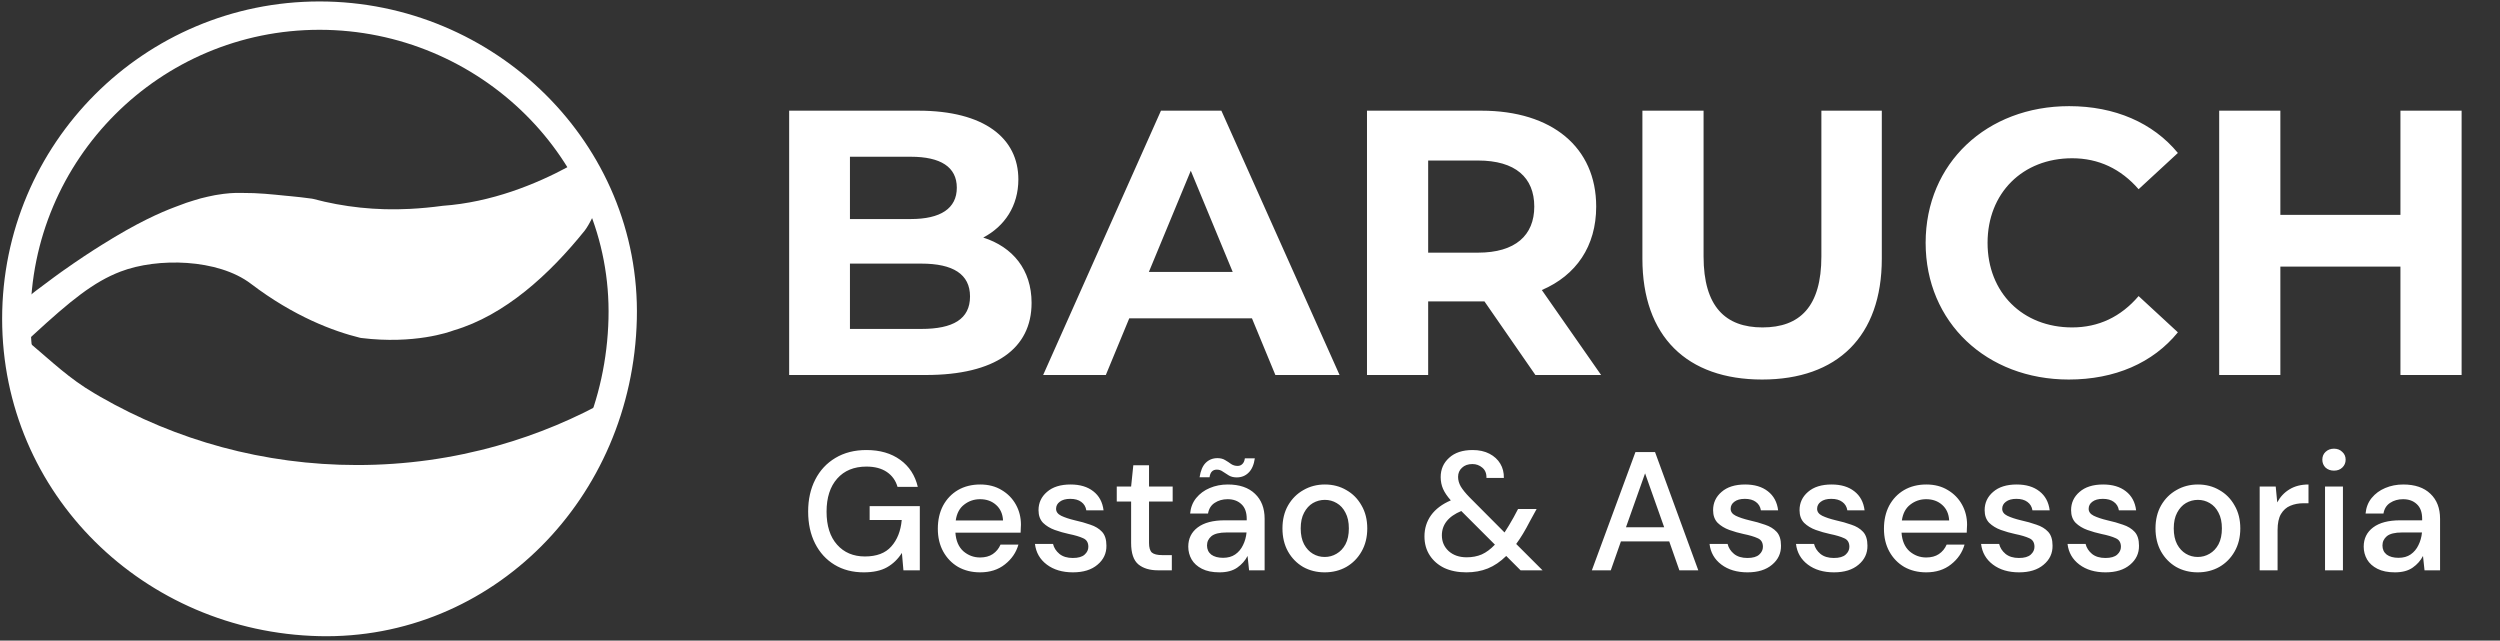
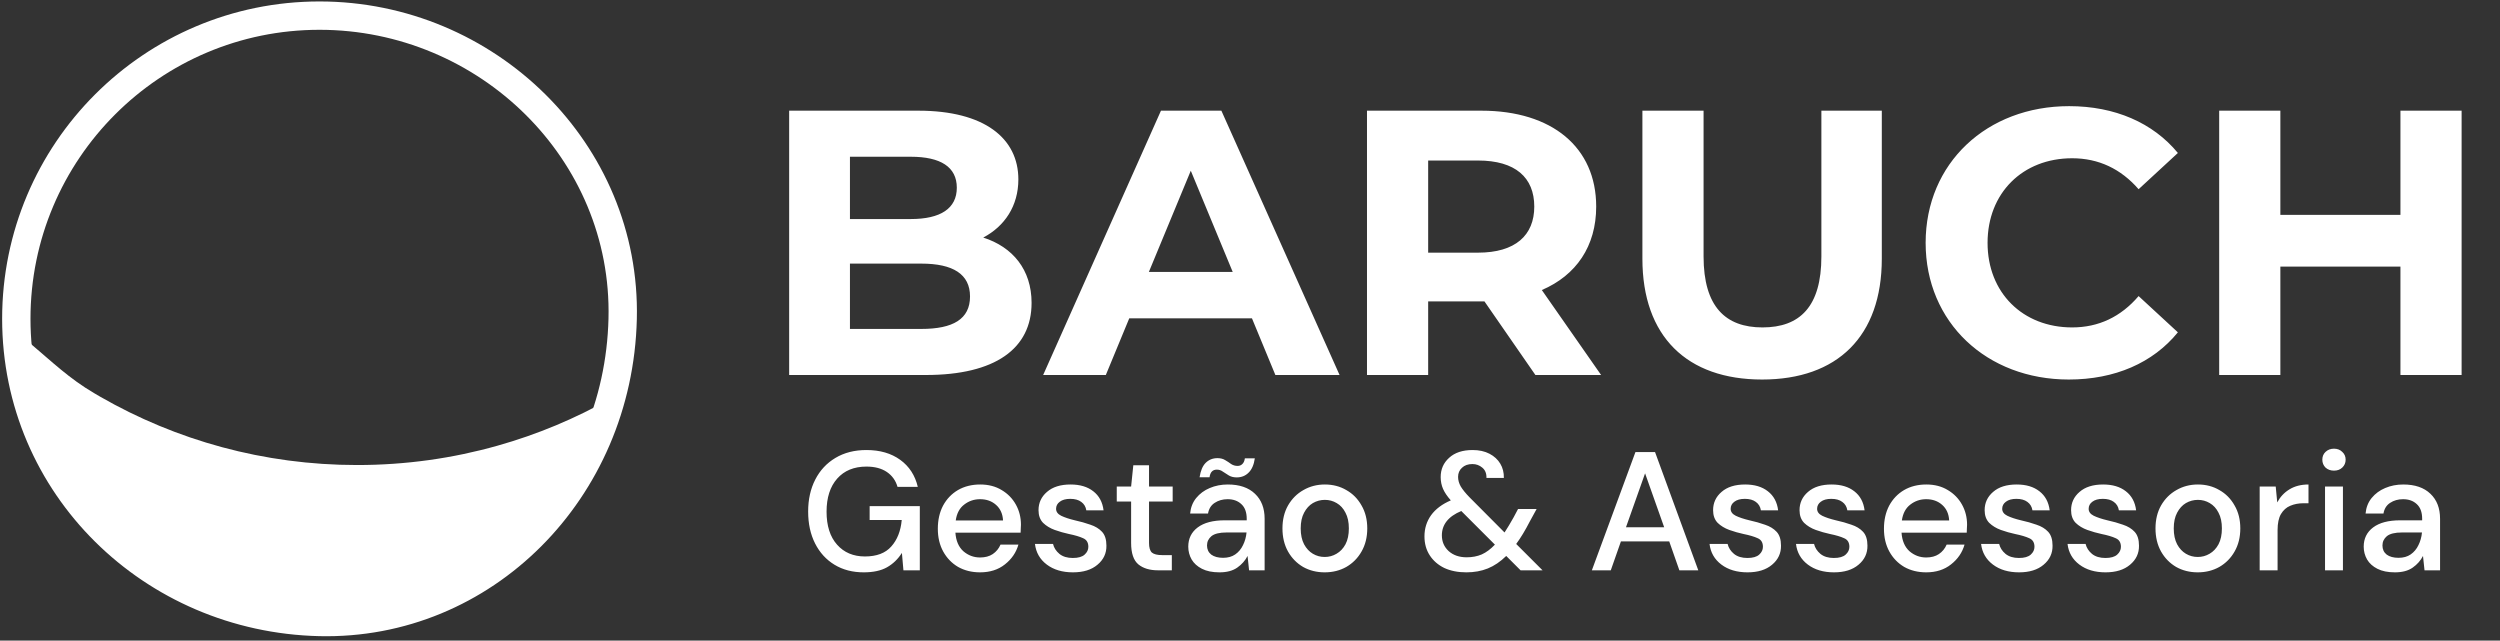
<svg xmlns="http://www.w3.org/2000/svg" width="320" height="82" viewBox="0 0 320 82" fill="none">
  <rect x="0" y="0" width="320" height="82" fill="#333333" stroke="none" />
  <path d="M110.557 73.26C109.13 73.26 107.883 72.935 106.816 72.286C105.75 71.638 104.921 70.73 104.33 69.562C103.739 68.394 103.443 67.032 103.443 65.475C103.443 63.933 103.746 62.57 104.351 61.388C104.957 60.206 105.814 59.283 106.924 58.62C108.049 57.943 109.375 57.604 110.903 57.604C112.633 57.604 114.075 58.022 115.228 58.858C116.381 59.694 117.131 60.848 117.477 62.318H114.882C114.651 61.511 114.197 60.876 113.52 60.415C112.842 59.954 111.97 59.723 110.903 59.723C109.317 59.723 108.07 60.235 107.162 61.258C106.254 62.282 105.8 63.695 105.8 65.497C105.8 67.299 106.247 68.704 107.141 69.713C108.034 70.722 109.224 71.227 110.709 71.227C112.208 71.227 113.332 70.802 114.082 69.951C114.846 69.101 115.293 67.969 115.422 66.556H111.314V64.783H117.736V73H115.639L115.444 70.773C114.94 71.566 114.305 72.178 113.541 72.611C112.777 73.043 111.782 73.26 110.557 73.26ZM125.448 73.26C124.396 73.26 123.459 73.029 122.637 72.567C121.83 72.092 121.196 71.436 120.734 70.6C120.273 69.764 120.042 68.791 120.042 67.681C120.042 66.556 120.266 65.569 120.713 64.718C121.174 63.868 121.808 63.205 122.615 62.729C123.437 62.253 124.389 62.015 125.47 62.015C126.522 62.015 127.437 62.253 128.216 62.729C128.994 63.19 129.6 63.81 130.032 64.588C130.465 65.367 130.681 66.225 130.681 67.162C130.681 67.306 130.674 67.464 130.659 67.637C130.659 67.796 130.652 67.976 130.638 68.178H122.291C122.363 69.216 122.702 70.009 123.307 70.556C123.927 71.09 124.641 71.357 125.448 71.357C126.097 71.357 126.637 71.213 127.07 70.924C127.517 70.621 127.848 70.218 128.065 69.713H130.357C130.068 70.722 129.492 71.566 128.627 72.243C127.776 72.921 126.717 73.26 125.448 73.26ZM125.448 63.897C124.684 63.897 124.007 64.127 123.416 64.588C122.824 65.035 122.464 65.713 122.334 66.621H128.389C128.346 65.785 128.05 65.122 127.502 64.632C126.955 64.142 126.27 63.897 125.448 63.897ZM137.341 73.26C135.986 73.26 134.868 72.928 133.989 72.265C133.11 71.602 132.605 70.722 132.475 69.627H134.789C134.904 70.117 135.178 70.542 135.611 70.903C136.043 71.249 136.613 71.421 137.319 71.421C138.011 71.421 138.516 71.277 138.833 70.989C139.15 70.701 139.308 70.369 139.308 69.994C139.308 69.447 139.085 69.079 138.638 68.891C138.206 68.69 137.6 68.51 136.822 68.351C136.216 68.221 135.611 68.048 135.005 67.832C134.414 67.616 133.917 67.313 133.513 66.924C133.124 66.52 132.93 65.98 132.93 65.302C132.93 64.365 133.29 63.587 134.011 62.967C134.731 62.332 135.741 62.015 137.038 62.015C138.234 62.015 139.2 62.304 139.936 62.88C140.685 63.457 141.125 64.271 141.255 65.324H139.049C138.977 64.862 138.761 64.502 138.4 64.243C138.054 63.983 137.586 63.853 136.995 63.853C136.418 63.853 135.971 63.976 135.654 64.221C135.337 64.451 135.178 64.754 135.178 65.129C135.178 65.504 135.395 65.799 135.827 66.016C136.274 66.232 136.858 66.427 137.579 66.6C138.299 66.758 138.962 66.945 139.568 67.162C140.188 67.364 140.685 67.666 141.06 68.07C141.435 68.474 141.622 69.064 141.622 69.843C141.637 70.823 141.255 71.638 140.476 72.286C139.712 72.935 138.667 73.26 137.341 73.26ZM148.221 73C147.169 73 146.332 72.748 145.713 72.243C145.093 71.724 144.783 70.809 144.783 69.497V64.199H142.945V62.275H144.783L145.064 59.55H147.075V62.275H150.102V64.199H147.075V69.497C147.075 70.088 147.197 70.499 147.442 70.73C147.702 70.946 148.142 71.054 148.761 71.054H149.994V73H148.221ZM156.098 73.26C155.19 73.26 154.44 73.108 153.849 72.805C153.258 72.503 152.819 72.106 152.53 71.616C152.242 71.112 152.098 70.564 152.098 69.973C152.098 68.935 152.502 68.113 153.309 67.508C154.116 66.902 155.269 66.6 156.769 66.6H159.58V66.405C159.58 65.569 159.349 64.942 158.888 64.524C158.441 64.106 157.857 63.897 157.136 63.897C156.502 63.897 155.947 64.055 155.471 64.372C155.01 64.675 154.729 65.129 154.628 65.734H152.336C152.408 64.956 152.667 64.293 153.114 63.745C153.575 63.183 154.152 62.758 154.844 62.469C155.55 62.167 156.322 62.015 157.158 62.015C158.657 62.015 159.817 62.412 160.639 63.205C161.461 63.983 161.872 65.05 161.872 66.405V73H159.882L159.688 71.162C159.385 71.753 158.945 72.25 158.369 72.654C157.792 73.058 157.035 73.26 156.098 73.26ZM156.552 71.4C157.172 71.4 157.691 71.256 158.109 70.967C158.542 70.665 158.873 70.268 159.104 69.778C159.349 69.288 159.5 68.747 159.558 68.156H157.006C156.098 68.156 155.45 68.315 155.06 68.632C154.685 68.949 154.498 69.346 154.498 69.821C154.498 70.311 154.678 70.701 155.039 70.989C155.413 71.263 155.918 71.4 156.552 71.4ZM158.304 61.107C157.915 61.107 157.583 61.028 157.309 60.869C157.035 60.696 156.776 60.531 156.531 60.372C156.3 60.199 156.041 60.112 155.752 60.112C155.219 60.112 154.909 60.437 154.822 61.086H153.547C153.676 60.249 153.936 59.637 154.325 59.248C154.729 58.844 155.233 58.642 155.839 58.642C156.228 58.642 156.56 58.728 156.833 58.901C157.107 59.06 157.36 59.226 157.59 59.399C157.835 59.557 158.109 59.637 158.412 59.637C158.657 59.637 158.859 59.557 159.017 59.399C159.19 59.24 159.298 58.995 159.342 58.664H160.618C160.502 59.485 160.235 60.098 159.817 60.502C159.414 60.905 158.909 61.107 158.304 61.107ZM169.561 73.26C168.537 73.26 167.615 73.029 166.793 72.567C165.986 72.092 165.344 71.436 164.869 70.6C164.393 69.749 164.155 68.762 164.155 67.637C164.155 66.513 164.393 65.533 164.869 64.697C165.359 63.846 166.015 63.19 166.836 62.729C167.658 62.253 168.573 62.015 169.582 62.015C170.606 62.015 171.521 62.253 172.329 62.729C173.15 63.19 173.799 63.846 174.275 64.697C174.765 65.533 175.01 66.513 175.01 67.637C175.01 68.762 174.765 69.749 174.275 70.6C173.799 71.436 173.15 72.092 172.329 72.567C171.507 73.029 170.584 73.26 169.561 73.26ZM169.561 71.292C170.109 71.292 170.613 71.155 171.074 70.881C171.55 70.607 171.932 70.203 172.221 69.67C172.509 69.122 172.653 68.445 172.653 67.637C172.653 66.83 172.509 66.16 172.221 65.626C171.947 65.079 171.572 64.668 171.096 64.394C170.635 64.12 170.13 63.983 169.582 63.983C169.035 63.983 168.523 64.12 168.047 64.394C167.586 64.668 167.211 65.079 166.923 65.626C166.634 66.16 166.49 66.83 166.49 67.637C166.49 68.445 166.634 69.122 166.923 69.67C167.211 70.203 167.586 70.607 168.047 70.881C168.508 71.155 169.013 71.292 169.561 71.292ZM187.694 73.26C186.613 73.26 185.669 73.072 184.861 72.697C184.068 72.308 183.449 71.767 183.002 71.076C182.555 70.384 182.331 69.576 182.331 68.654C182.331 67.645 182.612 66.744 183.175 65.951C183.751 65.158 184.595 64.524 185.705 64.048C185.243 63.529 184.912 63.039 184.71 62.578C184.508 62.116 184.407 61.612 184.407 61.064C184.407 60.069 184.768 59.248 185.488 58.599C186.209 57.936 187.211 57.604 188.494 57.604C189.33 57.604 190.051 57.763 190.656 58.08C191.262 58.397 191.723 58.822 192.04 59.356C192.357 59.889 192.509 60.494 192.494 61.172H190.267C190.282 60.595 190.101 60.156 189.727 59.853C189.366 59.55 188.948 59.399 188.472 59.399C187.91 59.399 187.463 59.557 187.132 59.875C186.8 60.177 186.634 60.566 186.634 61.042C186.634 61.46 186.75 61.871 186.98 62.275C187.225 62.678 187.593 63.133 188.083 63.637L192.581 68.156C192.941 67.609 193.33 66.96 193.749 66.21L194.311 65.151H196.689L195.824 66.729C195.233 67.882 194.65 68.848 194.073 69.627L197.446 73H194.635L192.797 71.162C192.047 71.897 191.262 72.431 190.44 72.762C189.618 73.094 188.703 73.26 187.694 73.26ZM184.559 68.524C184.559 69.331 184.847 70.001 185.423 70.535C186.015 71.068 186.786 71.335 187.737 71.335C188.444 71.335 189.085 71.213 189.662 70.967C190.238 70.708 190.801 70.29 191.348 69.713L187.045 65.41C186.209 65.756 185.582 66.196 185.164 66.729C184.76 67.248 184.559 67.846 184.559 68.524ZM203.758 73L209.337 57.864H211.845L217.381 73H214.959L213.662 69.302H207.477L206.18 73H203.758ZM208.126 67.486H213.013L210.57 60.588L208.126 67.486ZM223.687 73.26C222.332 73.26 221.214 72.928 220.335 72.265C219.456 71.602 218.951 70.722 218.821 69.627H221.135C221.25 70.117 221.524 70.542 221.957 70.903C222.389 71.249 222.959 71.421 223.665 71.421C224.357 71.421 224.862 71.277 225.179 70.989C225.496 70.701 225.654 70.369 225.654 69.994C225.654 69.447 225.431 69.079 224.984 68.891C224.552 68.69 223.946 68.51 223.168 68.351C222.562 68.221 221.957 68.048 221.351 67.832C220.76 67.616 220.263 67.313 219.859 66.924C219.47 66.52 219.276 65.98 219.276 65.302C219.276 64.365 219.636 63.587 220.357 62.967C221.077 62.332 222.087 62.015 223.384 62.015C224.58 62.015 225.546 62.304 226.282 62.88C227.031 63.457 227.471 64.271 227.601 65.324H225.395C225.323 64.862 225.107 64.502 224.746 64.243C224.4 63.983 223.932 63.853 223.341 63.853C222.764 63.853 222.317 63.976 222 64.221C221.683 64.451 221.524 64.754 221.524 65.129C221.524 65.504 221.741 65.799 222.173 66.016C222.62 66.232 223.204 66.427 223.925 66.6C224.645 66.758 225.308 66.945 225.914 67.162C226.534 67.364 227.031 67.666 227.406 68.07C227.781 68.474 227.968 69.064 227.968 69.843C227.983 70.823 227.601 71.638 226.822 72.286C226.058 72.935 225.013 73.26 223.687 73.26ZM234.752 73.26C233.397 73.26 232.28 72.928 231.4 72.265C230.521 71.602 230.016 70.722 229.887 69.627H232.2C232.316 70.117 232.59 70.542 233.022 70.903C233.454 71.249 234.024 71.421 234.73 71.421C235.422 71.421 235.927 71.277 236.244 70.989C236.561 70.701 236.72 70.369 236.72 69.994C236.72 69.447 236.496 69.079 236.049 68.891C235.617 68.69 235.011 68.51 234.233 68.351C233.627 68.221 233.022 68.048 232.417 67.832C231.825 67.616 231.328 67.313 230.925 66.924C230.535 66.52 230.341 65.98 230.341 65.302C230.341 64.365 230.701 63.587 231.422 62.967C232.143 62.332 233.152 62.015 234.449 62.015C235.646 62.015 236.611 62.304 237.347 62.88C238.096 63.457 238.536 64.271 238.666 65.324H236.46C236.388 64.862 236.172 64.502 235.811 64.243C235.465 63.983 234.997 63.853 234.406 63.853C233.829 63.853 233.382 63.976 233.065 64.221C232.748 64.451 232.59 64.754 232.59 65.129C232.59 65.504 232.806 65.799 233.238 66.016C233.685 66.232 234.269 66.427 234.99 66.6C235.71 66.758 236.374 66.945 236.979 67.162C237.599 67.364 238.096 67.666 238.471 68.07C238.846 68.474 239.033 69.064 239.033 69.843C239.048 70.823 238.666 71.638 237.887 72.286C237.123 72.935 236.078 73.26 234.752 73.26ZM246.552 73.26C245.5 73.26 244.563 73.029 243.741 72.567C242.934 72.092 242.3 71.436 241.838 70.6C241.377 69.764 241.146 68.791 241.146 67.681C241.146 66.556 241.37 65.569 241.817 64.718C242.278 63.868 242.912 63.205 243.72 62.729C244.541 62.253 245.493 62.015 246.574 62.015C247.626 62.015 248.542 62.253 249.32 62.729C250.098 63.19 250.704 63.81 251.136 64.588C251.569 65.367 251.785 66.225 251.785 67.162C251.785 67.306 251.778 67.464 251.763 67.637C251.763 67.796 251.756 67.976 251.742 68.178H243.395C243.467 69.216 243.806 70.009 244.411 70.556C245.031 71.09 245.745 71.357 246.552 71.357C247.201 71.357 247.741 71.213 248.174 70.924C248.621 70.621 248.952 70.218 249.169 69.713H251.461C251.172 70.722 250.596 71.566 249.731 72.243C248.88 72.921 247.821 73.26 246.552 73.26ZM246.552 63.897C245.788 63.897 245.111 64.127 244.52 64.588C243.929 65.035 243.568 65.713 243.438 66.621H249.493C249.45 65.785 249.154 65.122 248.606 64.632C248.059 64.142 247.374 63.897 246.552 63.897ZM258.445 73.26C257.09 73.26 255.972 72.928 255.093 72.265C254.214 71.602 253.709 70.722 253.579 69.627H255.893C256.009 70.117 256.282 70.542 256.715 70.903C257.147 71.249 257.717 71.421 258.423 71.421C259.115 71.421 259.62 71.277 259.937 70.989C260.254 70.701 260.412 70.369 260.412 69.994C260.412 69.447 260.189 69.079 259.742 68.891C259.31 68.69 258.704 68.51 257.926 68.351C257.32 68.221 256.715 68.048 256.109 67.832C255.518 67.616 255.021 67.313 254.617 66.924C254.228 66.52 254.034 65.98 254.034 65.302C254.034 64.365 254.394 63.587 255.115 62.967C255.836 62.332 256.845 62.015 258.142 62.015C259.339 62.015 260.304 62.304 261.04 62.88C261.789 63.457 262.229 64.271 262.359 65.324H260.153C260.081 64.862 259.865 64.502 259.504 64.243C259.158 63.983 258.69 63.853 258.099 63.853C257.522 63.853 257.075 63.976 256.758 64.221C256.441 64.451 256.282 64.754 256.282 65.129C256.282 65.504 256.499 65.799 256.931 66.016C257.378 66.232 257.962 66.427 258.683 66.6C259.403 66.758 260.067 66.945 260.672 67.162C261.292 67.364 261.789 67.666 262.164 68.07C262.539 68.474 262.726 69.064 262.726 69.843C262.741 70.823 262.359 71.638 261.58 72.286C260.816 72.935 259.771 73.26 258.445 73.26ZM269.51 73.26C268.155 73.26 267.038 72.928 266.158 72.265C265.279 71.602 264.774 70.722 264.645 69.627H266.958C267.074 70.117 267.348 70.542 267.78 70.903C268.212 71.249 268.782 71.421 269.488 71.421C270.18 71.421 270.685 71.277 271.002 70.989C271.319 70.701 271.478 70.369 271.478 69.994C271.478 69.447 271.254 69.079 270.807 68.891C270.375 68.69 269.769 68.51 268.991 68.351C268.385 68.221 267.78 68.048 267.175 67.832C266.584 67.616 266.086 67.313 265.683 66.924C265.293 66.52 265.099 65.98 265.099 65.302C265.099 64.365 265.459 63.587 266.18 62.967C266.901 62.332 267.91 62.015 269.207 62.015C270.404 62.015 271.369 62.304 272.105 62.88C272.854 63.457 273.294 64.271 273.424 65.324H271.218C271.146 64.862 270.93 64.502 270.569 64.243C270.223 63.983 269.755 63.853 269.164 63.853C268.587 63.853 268.14 63.976 267.823 64.221C267.506 64.451 267.348 64.754 267.348 65.129C267.348 65.504 267.564 65.799 267.996 66.016C268.443 66.232 269.027 66.427 269.748 66.6C270.469 66.758 271.132 66.945 271.737 67.162C272.357 67.364 272.854 67.666 273.229 68.07C273.604 68.474 273.791 69.064 273.791 69.843C273.806 70.823 273.424 71.638 272.645 72.286C271.881 72.935 270.836 73.26 269.51 73.26ZM281.31 73.26C280.287 73.26 279.364 73.029 278.542 72.567C277.735 72.092 277.094 71.436 276.618 70.6C276.142 69.749 275.904 68.762 275.904 67.637C275.904 66.513 276.142 65.533 276.618 64.697C277.108 63.846 277.764 63.19 278.586 62.729C279.407 62.253 280.323 62.015 281.332 62.015C282.355 62.015 283.271 62.253 284.078 62.729C284.9 63.19 285.548 63.846 286.024 64.697C286.514 65.533 286.759 66.513 286.759 67.637C286.759 68.762 286.514 69.749 286.024 70.6C285.548 71.436 284.9 72.092 284.078 72.567C283.256 73.029 282.334 73.26 281.31 73.26ZM281.31 71.292C281.858 71.292 282.363 71.155 282.824 70.881C283.3 70.607 283.682 70.203 283.97 69.67C284.258 69.122 284.402 68.445 284.402 67.637C284.402 66.83 284.258 66.16 283.97 65.626C283.696 65.079 283.321 64.668 282.845 64.394C282.384 64.12 281.88 63.983 281.332 63.983C280.784 63.983 280.272 64.12 279.797 64.394C279.335 64.668 278.96 65.079 278.672 65.626C278.384 66.16 278.24 66.83 278.24 67.637C278.24 68.445 278.384 69.122 278.672 69.67C278.96 70.203 279.335 70.607 279.797 70.881C280.258 71.155 280.762 71.292 281.31 71.292ZM289.238 73V62.275H291.292L291.487 64.307C291.862 63.601 292.381 63.046 293.044 62.642C293.721 62.224 294.536 62.015 295.487 62.015V64.415H294.86C294.226 64.415 293.656 64.524 293.152 64.74C292.662 64.942 292.265 65.295 291.963 65.799C291.674 66.29 291.53 66.974 291.53 67.854V73H289.238ZM298.75 60.242C298.317 60.242 297.957 60.112 297.669 59.853C297.395 59.579 297.258 59.24 297.258 58.837C297.258 58.433 297.395 58.101 297.669 57.842C297.957 57.568 298.317 57.431 298.75 57.431C299.182 57.431 299.536 57.568 299.809 57.842C300.098 58.101 300.242 58.433 300.242 58.837C300.242 59.24 300.098 59.579 299.809 59.853C299.536 60.112 299.182 60.242 298.75 60.242ZM297.604 73V62.275H299.896V73H297.604ZM306.554 73.26C305.646 73.26 304.897 73.108 304.306 72.805C303.715 72.503 303.275 72.106 302.987 71.616C302.698 71.112 302.554 70.564 302.554 69.973C302.554 68.935 302.958 68.113 303.765 67.508C304.572 66.902 305.726 66.6 307.225 66.6H310.036V66.405C310.036 65.569 309.805 64.942 309.344 64.524C308.897 64.106 308.313 63.897 307.592 63.897C306.958 63.897 306.403 64.055 305.927 64.372C305.466 64.675 305.185 65.129 305.084 65.734H302.792C302.864 64.956 303.123 64.293 303.57 63.745C304.032 63.183 304.608 62.758 305.3 62.469C306.007 62.167 306.778 62.015 307.614 62.015C309.113 62.015 310.274 62.412 311.095 63.205C311.917 63.983 312.328 65.05 312.328 66.405V73H310.339L310.144 71.162C309.841 71.753 309.402 72.25 308.825 72.654C308.248 73.058 307.491 73.26 306.554 73.26ZM307.009 71.4C307.628 71.4 308.147 71.256 308.565 70.967C308.998 70.665 309.329 70.268 309.56 69.778C309.805 69.288 309.957 68.747 310.014 68.156H307.463C306.554 68.156 305.906 68.315 305.516 68.632C305.142 68.949 304.954 69.346 304.954 69.821C304.954 70.311 305.134 70.701 305.495 70.989C305.87 71.263 306.374 71.4 307.009 71.4Z" fill="white" />
  <mask id="path-2-inside-1_2_507" fill="white">
    <path d="M7.668 61.012C4.727 56.199 2.803 50.692 2.2 44.798C2.272 44.73 2.336 44.662 2.408 44.598L3.302 50.804C3.302 50.804 4.571 54.958 7.436 60.561C7.508 60.713 7.588 60.865 7.664 61.012H7.668Z" />
  </mask>
  <path d="M7.668 61.012C4.727 56.199 2.803 50.692 2.2 44.798C2.272 44.73 2.336 44.662 2.408 44.598L3.302 50.804C3.302 50.804 4.571 54.958 7.436 60.561C7.508 60.713 7.588 60.865 7.664 61.012H7.668Z" fill="white" />
  <path d="M7.668 61.012V61.411H8.379L8.008 60.804L7.668 61.012ZM2.2 44.798L1.926 44.507L1.783 44.642L1.803 44.838L2.2 44.798ZM2.408 44.598L2.803 44.541L2.697 43.807L2.143 44.3L2.408 44.598ZM3.302 50.804L2.907 50.861L2.911 50.891L2.92 50.92L3.302 50.804ZM7.436 60.561L7.797 60.39L7.792 60.38L7.436 60.561ZM7.664 61.012L7.309 61.194L7.42 61.411H7.664V61.012ZM8.008 60.804C5.097 56.041 3.194 50.591 2.597 44.757L1.803 44.838C2.412 50.793 4.356 56.358 7.327 61.22L8.008 60.804ZM2.474 45.088C2.574 44.993 2.601 44.96 2.673 44.896L2.143 44.3C2.071 44.364 1.97 44.466 1.926 44.507L2.474 45.088ZM2.013 44.655L2.907 50.861L3.697 50.747L2.803 44.541L2.013 44.655ZM3.302 50.804C2.92 50.92 2.92 50.92 2.92 50.92C2.92 50.92 2.92 50.921 2.92 50.921C2.92 50.921 2.92 50.921 2.921 50.922C2.921 50.922 2.921 50.923 2.921 50.924C2.922 50.926 2.923 50.93 2.924 50.934C2.927 50.943 2.931 50.955 2.936 50.971C2.946 51.004 2.962 51.053 2.982 51.116C3.023 51.243 3.085 51.429 3.167 51.67C3.333 52.152 3.583 52.851 3.923 53.726C4.602 55.475 5.641 57.927 7.081 60.743L7.792 60.38C6.366 57.592 5.338 55.165 4.667 53.437C4.331 52.573 4.085 51.883 3.922 51.411C3.841 51.175 3.781 50.993 3.742 50.87C3.722 50.809 3.707 50.763 3.698 50.732C3.693 50.717 3.689 50.705 3.687 50.698C3.686 50.694 3.685 50.691 3.684 50.689C3.684 50.688 3.684 50.688 3.684 50.688C3.684 50.687 3.684 50.687 3.684 50.687C3.683 50.687 3.683 50.687 3.683 50.687C3.683 50.687 3.684 50.687 3.302 50.804ZM7.076 60.732C7.151 60.891 7.236 61.052 7.309 61.194L8.019 60.83C7.94 60.677 7.865 60.535 7.797 60.39L7.076 60.732ZM7.664 61.411H7.668V60.613H7.664V61.411Z" fill="white" mask="url(#path-2-inside-1_2_507)" />
-   <path d="M22.761 74.944C25.939 76.455 29.677 77.782 34.075 78.824C30.055 78.118 26.25 76.79 22.761 74.944Z" fill="white" stroke="white" stroke-width="0.399" />
  <mask id="path-5-inside-2_2_507" fill="white">
    <path d="M66.363 69.992C62.109 73.719 57.033 76.532 51.438 78.125C55.448 76.76 60.269 74.397 65.721 70.347C65.92 70.199 66.14 70.083 66.363 69.992Z" />
  </mask>
  <path d="M66.363 69.992C62.109 73.719 57.033 76.532 51.438 78.125C55.448 76.76 60.269 74.397 65.721 70.347C65.92 70.199 66.14 70.083 66.363 69.992Z" fill="white" />
  <path d="M66.363 69.992L66.626 70.292L66.212 69.622L66.363 69.992ZM51.438 78.125L51.309 77.747L51.547 78.509L51.438 78.125ZM65.721 70.347L65.483 70.026L65.483 70.026L65.721 70.347ZM66.1 69.691C61.889 73.381 56.865 76.165 51.328 77.741L51.547 78.509C57.2 76.9 62.328 74.057 66.626 70.292L66.1 69.691ZM51.566 78.502C55.618 77.124 60.476 74.741 65.959 70.667L65.483 70.026C60.062 74.054 55.278 76.396 51.309 77.747L51.566 78.502ZM65.958 70.667C66.126 70.543 66.315 70.443 66.515 70.361L66.212 69.622C65.965 69.724 65.715 69.855 65.483 70.026L65.958 70.667Z" fill="white" mask="url(#path-5-inside-2_2_507)" />
-   <path d="M76.504 25.821C76.688 26.264 75.419 28.802 74.844 29.517C70.331 35.132 64.624 40.356 58.079 42.287C58.051 42.295 58.023 42.303 57.995 42.315C57.54 42.487 53.038 44.099 46.258 43.265C46.198 43.257 46.138 43.245 46.078 43.233C42.674 42.395 37.634 40.515 32.111 36.317C27.9 33.116 20.162 32.953 15.453 34.753C11.989 36.074 9.056 38.456 4.211 42.914C4.051 43.057 2.874 44.147 2.83 44.195C2.738 44.283 2.658 44.358 2.567 44.45C2.515 44.502 2.467 44.55 2.411 44.606C2.339 44.67 2.275 44.738 2.204 44.805C2.144 44.231 2.1 43.652 2.064 43.069C2.02 42.323 2 41.573 2 40.815C2 40.499 2.008 40.184 2.016 39.869C2.028 39.458 2.219 39.075 2.543 38.819C3.872 37.762 5.348 36.628 6.941 35.467C6.957 35.451 6.973 35.447 6.985 35.435C8.585 34.27 10.293 33.092 12.057 31.959C12.097 31.931 12.137 31.907 12.181 31.883C12.464 31.7 12.747 31.52 13.039 31.34C17.608 28.471 20.521 27.21 22.361 26.512C22.784 26.348 23.207 26.188 23.63 26.041C23.698 26.017 23.766 25.989 23.83 25.965C23.87 25.949 23.902 25.945 23.942 25.929C24.233 25.829 24.52 25.741 24.808 25.654C25.41 25.462 26.005 25.298 26.591 25.175C26.887 25.103 27.182 25.043 27.469 24.991C27.581 24.975 27.693 24.947 27.805 24.935C28.902 24.748 29.968 24.66 30.981 24.696H31.013C33.044 24.68 34.892 24.887 36.497 25.047C36.756 25.067 37.015 25.091 37.267 25.119C37.291 25.119 37.315 25.127 37.339 25.127C38.041 25.187 38.903 25.294 39.909 25.426C39.965 25.434 40.024 25.446 40.08 25.458C43.999 26.504 48.15 26.962 52.448 26.739C53.868 26.667 55.277 26.532 56.662 26.344C62.92 25.897 68.591 23.582 72.785 21.32C73.459 20.956 74.302 21.204 74.673 21.874C75.419 23.211 75.914 24.404 76.5 25.829L76.504 25.821Z" fill="white" />
  <path d="M78.207 50.995C77.625 52.384 77.054 54.116 76.176 55.884C76.156 55.924 76.136 55.964 76.116 56.004C73.494 61.168 69.623 67.13 66.363 69.987C66.139 70.079 65.92 70.195 65.72 70.343C60.269 74.389 55.448 76.756 51.437 78.121C48.057 79.087 44.489 79.613 40.797 79.613C40.059 79.613 39.325 79.589 38.594 79.546C28.195 77.734 21.023 74.433 16.05 70.694C12.75 67.956 9.913 64.688 7.662 61.012C7.586 60.861 7.502 60.709 7.434 60.561C4.569 54.958 3.3 50.804 3.3 50.804L2.406 44.598C2.458 44.546 2.506 44.498 2.562 44.442C2.653 44.351 2.733 44.275 2.825 44.187C2.873 44.143 3.761 43.952 3.813 43.904C6.615 46.27 8.867 48.461 12.052 50.325C12.319 50.484 12.586 50.636 12.85 50.792C22.527 56.347 33.75 59.524 45.706 59.524C51.948 59.524 57.986 58.662 63.705 57.041C68.817 55.601 73.674 53.557 78.199 50.995H78.207Z" fill="white" />
  <mask id="path-9-inside-3_2_507" fill="white">
    <path d="M2.561 44.443C2.653 44.351 2.733 44.275 2.825 44.187C2.737 44.271 2.649 44.359 2.561 44.443Z" />
  </mask>
  <path d="M2.561 44.443C2.653 44.351 2.733 44.275 2.825 44.187C2.737 44.271 2.649 44.359 2.561 44.443Z" fill="white" />
  <path d="M2.561 44.443L2.279 44.16L2.837 44.731L2.561 44.443ZM2.825 44.187L3.101 44.475L2.549 43.898L2.825 44.187ZM2.844 44.725C2.932 44.637 3.008 44.564 3.101 44.475L2.549 43.899C2.458 43.985 2.375 44.065 2.279 44.16L2.844 44.725ZM2.549 43.898C2.503 43.942 2.458 43.987 2.414 44.029C2.37 44.073 2.328 44.114 2.286 44.154L2.837 44.731C2.883 44.688 2.928 44.643 2.972 44.6C3.016 44.557 3.059 44.516 3.1 44.476L2.549 43.898Z" fill="white" mask="url(#path-9-inside-3_2_507)" />
  <mask id="path-11-inside-4_2_507" fill="white">
    <path d="M7.057 35.371C7.249 35.228 7.808 34.816 8.634 34.246C8.127 34.609 7.6 34.984 7.057 35.371Z" />
  </mask>
-   <path d="M7.057 35.371C7.249 35.228 7.808 34.816 8.634 34.246C8.127 34.609 7.6 34.984 7.057 35.371Z" fill="white" />
-   <path d="M7.057 35.371L6.818 35.052L7.289 35.696L7.057 35.371ZM8.634 34.246L8.866 34.57L8.407 33.917L8.634 34.246ZM7.297 35.691C7.484 35.55 8.039 35.142 8.86 34.574L8.407 33.917C7.577 34.491 7.014 34.905 6.818 35.052L7.297 35.691ZM8.401 33.921C7.895 34.284 7.369 34.659 6.826 35.046L7.289 35.696C7.831 35.309 8.359 34.934 8.866 34.57L8.401 33.921Z" fill="white" mask="url(#path-11-inside-4_2_507)" />
-   <path d="M79.701 40.807C79.166 62.86 61.902 80.108 40.895 79.613C19.468 79.11 2.088 62.241 2.088 40.807C2.088 19.372 19.46 2 40.895 2C62.329 2 80.22 19.38 79.701 40.807Z" stroke="white" stroke-width="3.628" stroke-miterlimit="10" />
+   <path d="M79.701 40.807C79.166 62.86 61.902 80.108 40.895 79.613C19.468 79.11 2.088 62.241 2.088 40.807C2.088 19.372 19.46 2 40.895 2C62.329 2 80.22 19.38 79.701 40.807" stroke="white" stroke-width="3.628" stroke-miterlimit="10" />
  <path d="M125.855 30.407C129.625 31.615 132.042 34.515 132.042 38.768C132.042 44.617 127.402 48 118.508 48H101.012V14.167H117.542C126 14.167 130.35 17.695 130.35 22.963C130.35 26.347 128.61 28.957 125.855 30.407ZM116.575 20.063H108.793V28.038H116.575C120.393 28.038 122.472 26.685 122.472 24.027C122.472 21.368 120.393 20.063 116.575 20.063ZM117.928 42.103C121.988 42.103 124.163 40.847 124.163 37.947C124.163 35.095 121.988 33.742 117.928 33.742H108.793V42.103H117.928ZM163.248 48L160.252 40.75H144.543L141.546 48H133.523L148.603 14.167H156.336L171.465 48H163.248ZM147.056 34.805H157.786L152.421 21.852L147.056 34.805ZM204.942 48H196.532L190.007 38.575H189.62H182.805V48H174.975V14.167H189.62C198.658 14.167 204.313 18.855 204.313 26.443C204.313 31.518 201.752 35.24 197.353 37.125L204.942 48ZM196.387 26.443C196.387 22.722 193.97 20.547 189.185 20.547H182.805V32.34H189.185C193.97 32.34 196.387 30.117 196.387 26.443ZM225.549 48.58C215.931 48.58 210.227 43.07 210.227 33.113V14.167H218.057V32.823C218.057 39.252 220.861 41.91 225.597 41.91C230.382 41.91 233.137 39.252 233.137 32.823V14.167H240.871V33.113C240.871 43.07 235.167 48.58 225.549 48.58ZM264.8 48.58C254.311 48.58 246.481 41.282 246.481 31.083C246.481 20.885 254.311 13.587 264.848 13.587C270.696 13.587 275.578 15.713 278.768 19.58L273.741 24.22C271.47 21.61 268.618 20.257 265.235 20.257C258.903 20.257 254.408 24.703 254.408 31.083C254.408 37.463 258.903 41.91 265.235 41.91C268.618 41.91 271.47 40.557 273.741 37.898L278.768 42.538C275.578 46.453 270.696 48.58 264.8 48.58ZM307.256 14.167H315.086V48H307.256V34.128H291.886V48H284.056V14.167H291.886V27.507H307.256V14.167Z" fill="white" />
</svg>